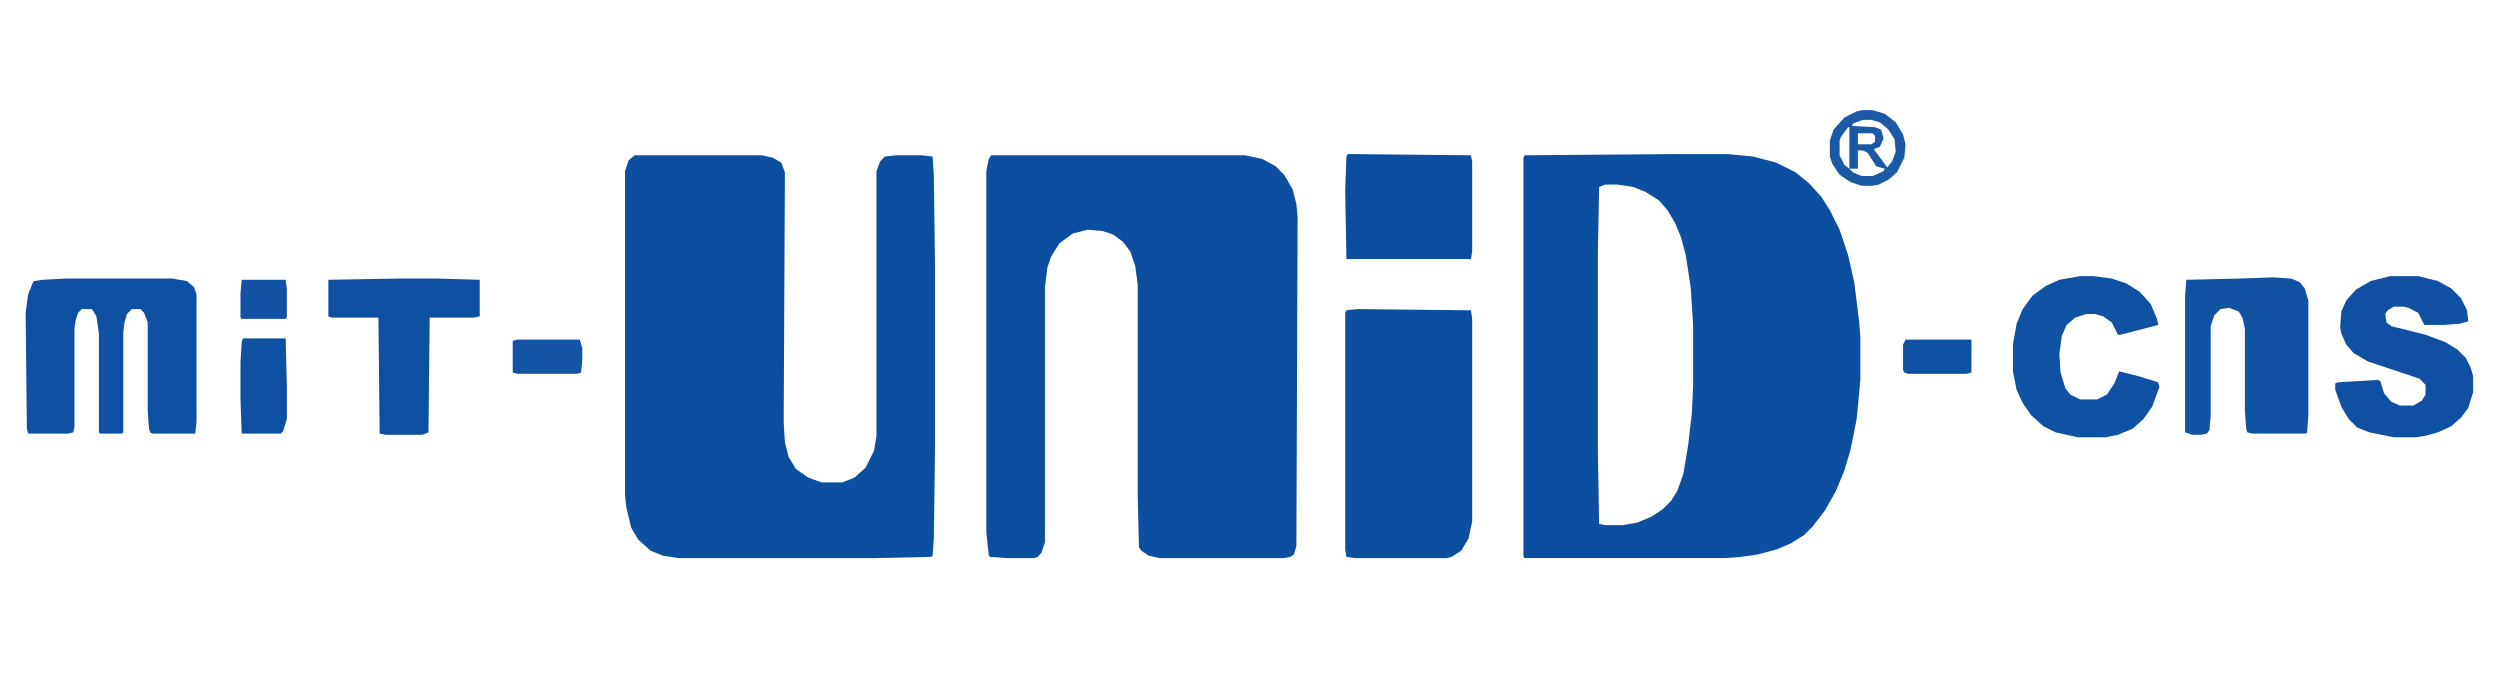
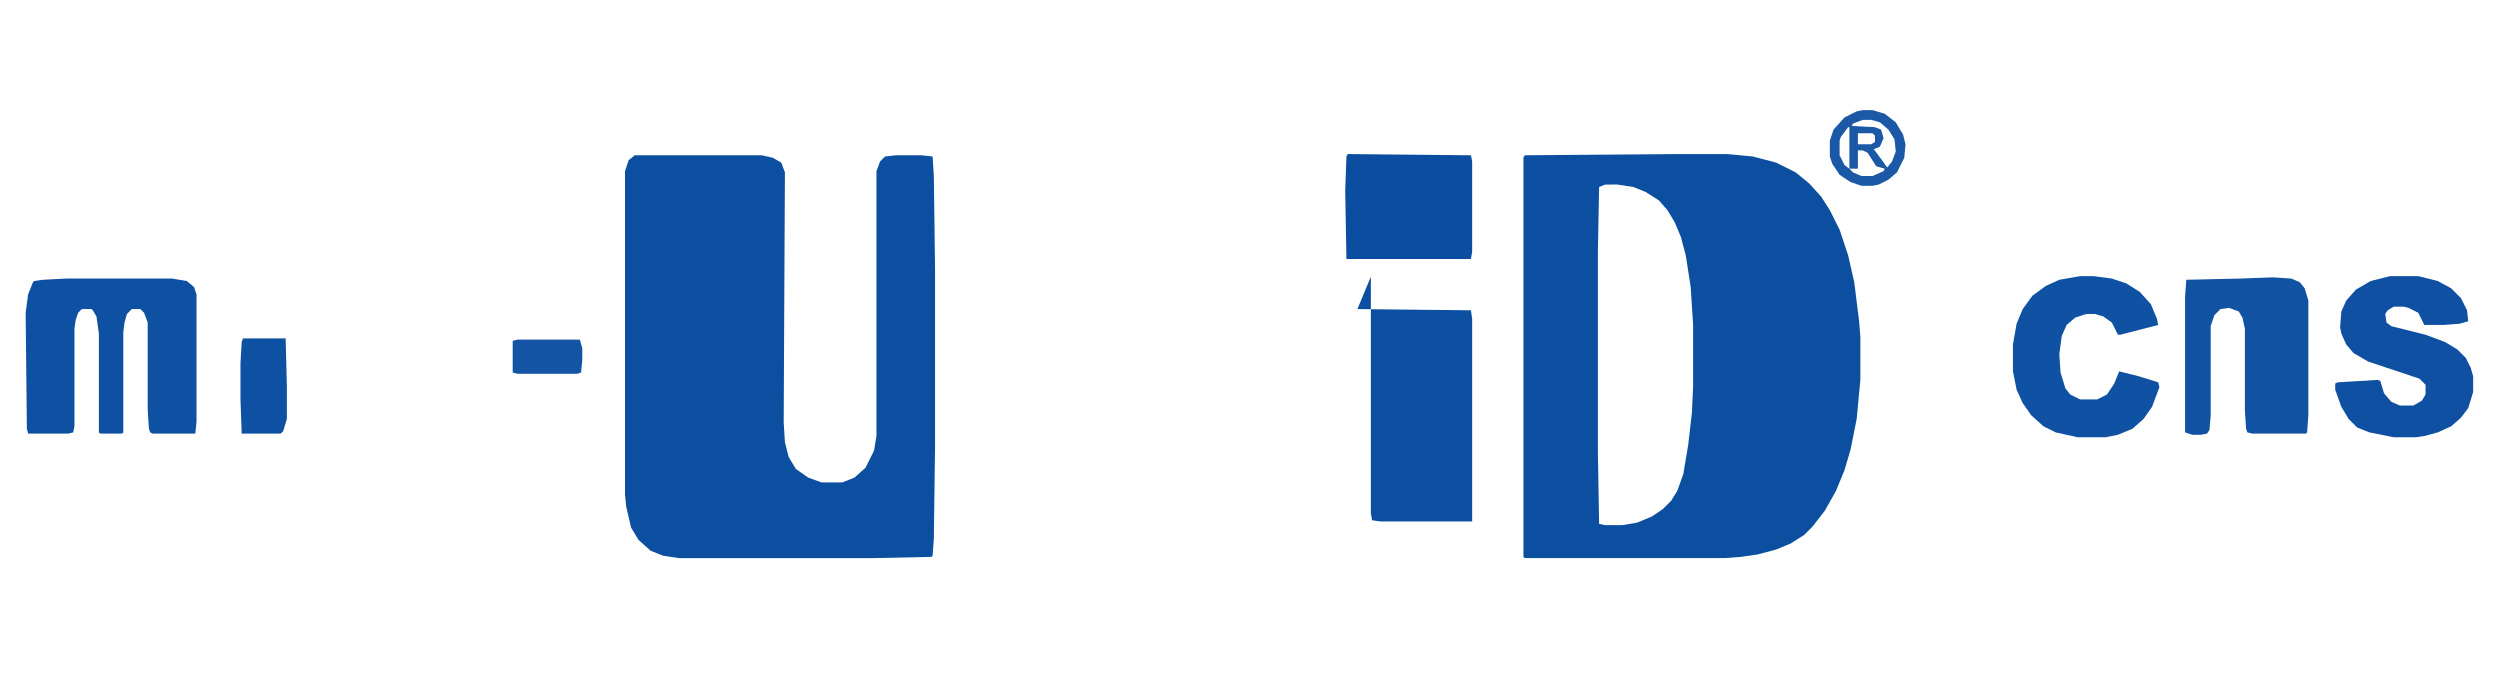
<svg xmlns="http://www.w3.org/2000/svg" viewBox="0 0 2048 566" width="1920" height="531">
  <path transform="translate(1376,126)" d="m0 0h39l21 2 19 5 16 8 11 9 10 11 7 11 8 16 7 21 5 22 4 32 1 13v35l-3 32-5 25-5 17-7 17-9 16-10 13-7 7-11 7-12 5-15 4-14 2-13 1h-164l-1-1v-327l1-2zm-61 25-5 2-1 52v166l1 58 5 1h14l12-2 12-5 9-6 7-7 5-8 5-14 4-24 3-26 1-22v-50l-2-31-4-26-4-15-5-12-6-10-7-8-11-7-10-4-13-2z" fill="#0C4FA1" />
-   <path transform="translate(812,127)" d="m0 0h208l14 3 11 6 7 7 7 12 3 12 1 11-1 269-2 7-3 2-6 1h-101l-9-2-6-4-2-3-1-43v-172l-2-15-4-12-6-8-8-6-9-3-12-1-12 3-11 8-7 11-3 9-2 16v209l-3 9-3 3-3 1h-22l-14-1-1-1-2-19v-296l2-10z" fill="#0C4EA0" />
  <path transform="translate(520,127)" d="m0 0h104l9 2 7 4 3 8-1 205 1 16 3 12 6 10 10 7 11 4h17l10-4 9-8 7-14 2-12v-217l3-8 4-4 9-1h21l9 1 1 16 1 76v145l-1 76-1 14-1 1-47 1h-160l-13-2-10-4-10-9-6-10-4-17-1-10v-265l3-9z" fill="#0C4FA1" />
-   <path transform="translate(1112,253)" d="m0 0 93 1 1 7v166l-3 14-6 10-8 5-4 1h-75l-7-1-1-6v-194l1-2z" fill="#0C4EA0" />
+   <path transform="translate(1112,253)" d="m0 0 93 1 1 7v166h-75l-7-1-1-6v-194l1-2z" fill="#0C4EA0" />
  <path transform="translate(54,228)" d="m0 0h87l12 2 6 5 2 6v104l-1 10h-35l-2-1-1-3-1-15v-72l-3-8-3-3h-7l-4 4-2 7-1 8v82l-1 1h-18l-1-1v-81l-2-14-3-5-1-1h-8l-3 3-2 6-1 7v80l-1 5-4 1h-33l-1-4-1-95 2-15 4-10 1-1 7-1z" fill="#0E50A1" />
  <path transform="translate(1862,227)" d="m0 0 15 1 7 3 4 5 3 10v94l-1 14-1 1h-44l-4-1-1-3-1-15v-67l-2-9-3-5-8-3-7 1-5 5-3 9v73l-1 12-2 3-5 1h-7l-6-2v-111l1-14 44-1z" fill="#1152A2" />
  <path transform="translate(1958,226)" d="m0 0h23l16 4 11 6 8 8 5 10 1 9-7 2-13 1h-16l-5-10-8-4-4-1h-8l-5 3-2 3 1 7 4 3 28 7 16 6 10 6 7 7 4 8 2 7v13l-4 13-6 8-8 7-11 5-11 3-7 1h-18l-20-4-10-4-7-7-6-10-5-14v-5l2-1 33-2 2 1 3 10 6 7 7 3h11l7-4 3-5v-8l-5-5-42-14-12-7-6-7-4-9-1-5 1-13 4-9 8-9 12-7z" fill="#0F50A2" />
  <path transform="translate(1704,226)" d="m0 0h11l15 2 12 4 11 7 9 10 5 12 1 5-31 8h-2l-5-10-7-5-7-2h-7l-9 3-7 6-4 9-2 15 1 15 4 13 4 5 8 4h14l8-4 6-9 4-10 16 4 16 5 1 4-6 16-7 10-9 8-12 5-10 2h-23l-18-4-10-5-10-9-7-10-5-11-3-15v-22l3-17 5-12 8-11 11-8 11-5z" fill="#0F51A2" />
  <path transform="translate(1104,126)" d="m0 0 101 1 1 5v74l-1 6h-102l-1-56 1-28z" fill="#0B4DA0" />
-   <path transform="translate(326,228)" d="m0 0h33l34 1v30l-5 1h-36l-1 94-5 2h-30l-5-1-1-95h-38l-3-1v-30z" fill="#0D4FA1" />
  <path transform="translate(199,277)" d="m0 0h35l1 39v27l-3 10-2 2h-32l-1-28v-30l1-17z" fill="#0E50A1" />
  <path transform="translate(1526,90)" d="m0 0h8l10 3 9 7 6 10 2 8-1 11-6 12-7 6-8 4-5 1h-9l-9-3-9-6-6-9-2-6v-13l3-9 9-10 10-5zm0 8-8 3-1 2 19 1 5 2 2 7-3 7-5 2 6 8 5 7 4-5 3-8-1-10-5-8-7-6-7-2zm-12 6-6 8-1 3v12l4 8 4 3v-34zm8 5v9h11l3-2v-5l-2-2zm0 14v15h-7l3 3 7 3h9l9-4 1-2-7-2-7-11-4-2z" fill="#1B59A6" />
  <path transform="translate(424,278)" d="m0 0h51l2 7v10l-1 10-3 1h-49l-4-1v-26z" fill="#1454A4" />
-   <path transform="translate(1561,278)" d="m0 0h54v27l-4 1h-48l-3-1-1-2v-21z" fill="#0E50A1" />
-   <path transform="translate(198,229)" d="m0 0h36l1 7v24l-1 1h-36l-1-1v-20z" fill="#1152A2" />
</svg>